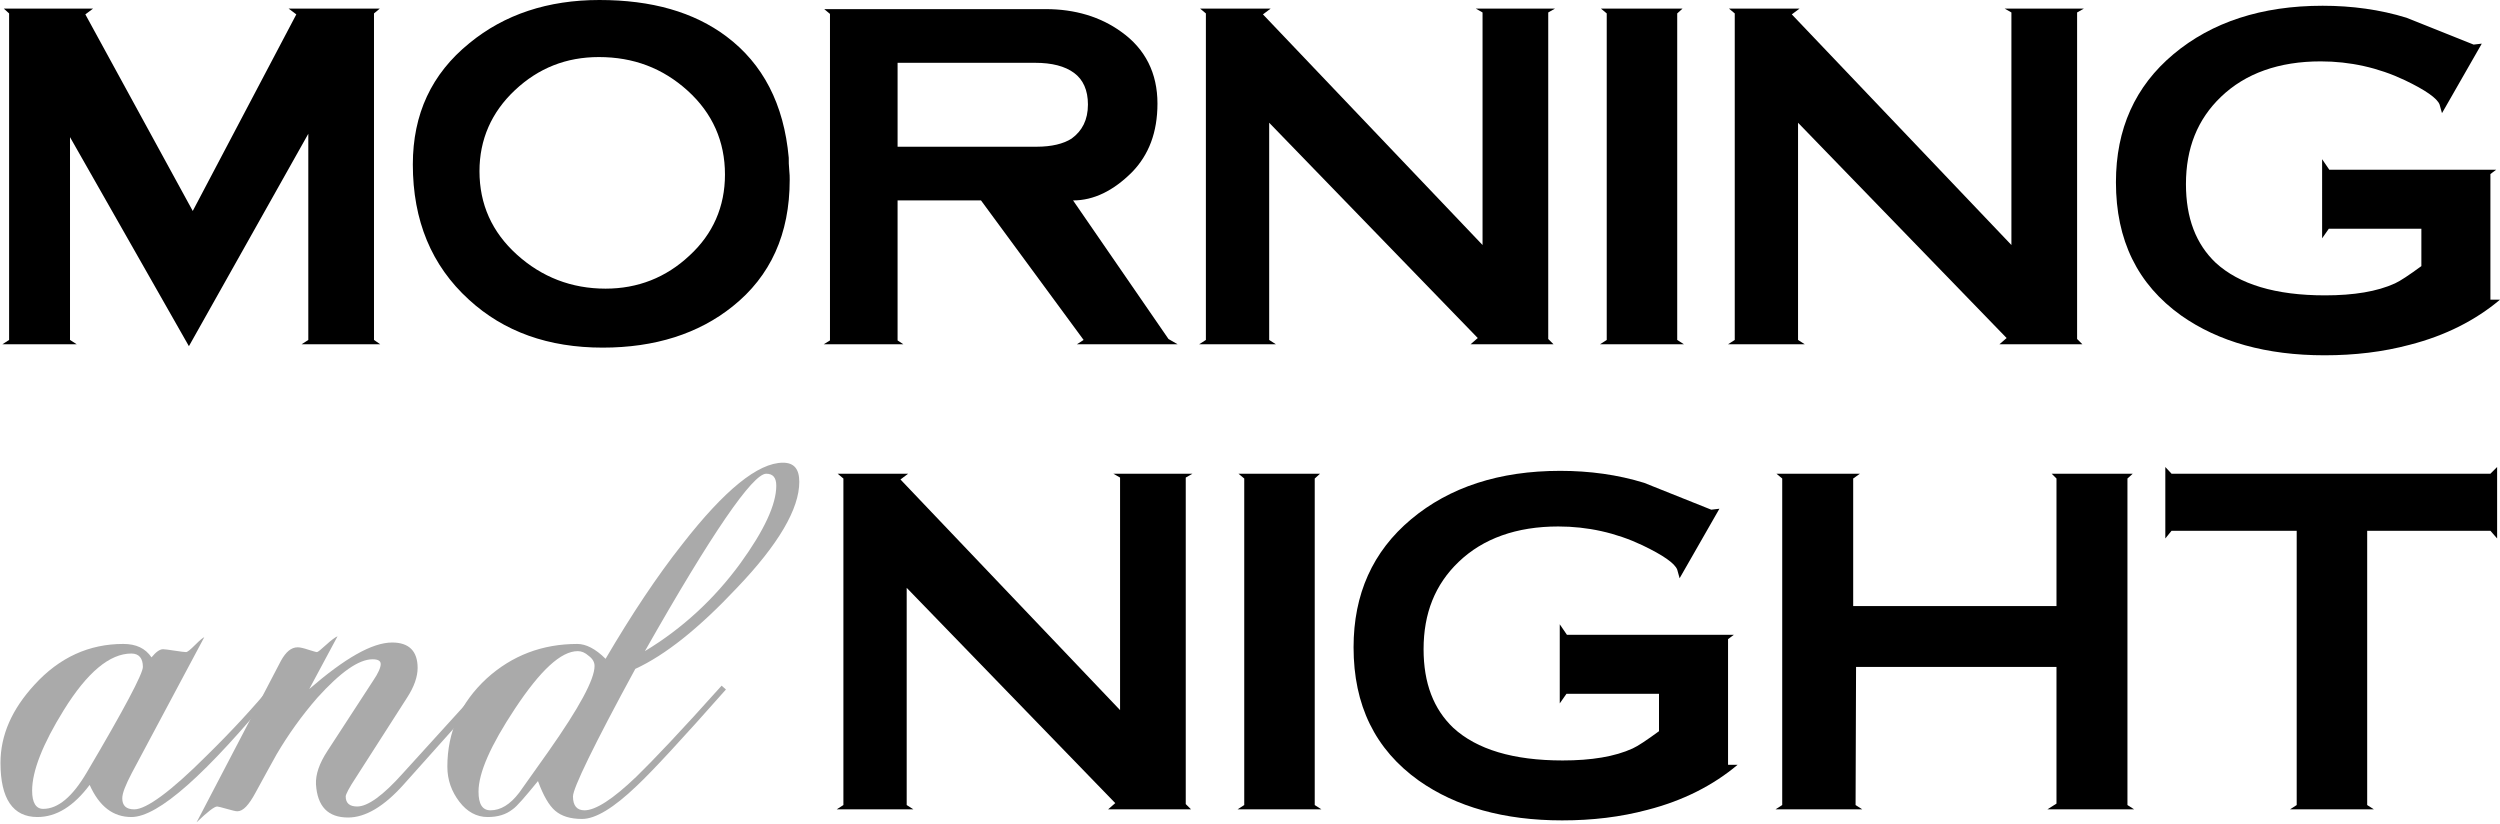
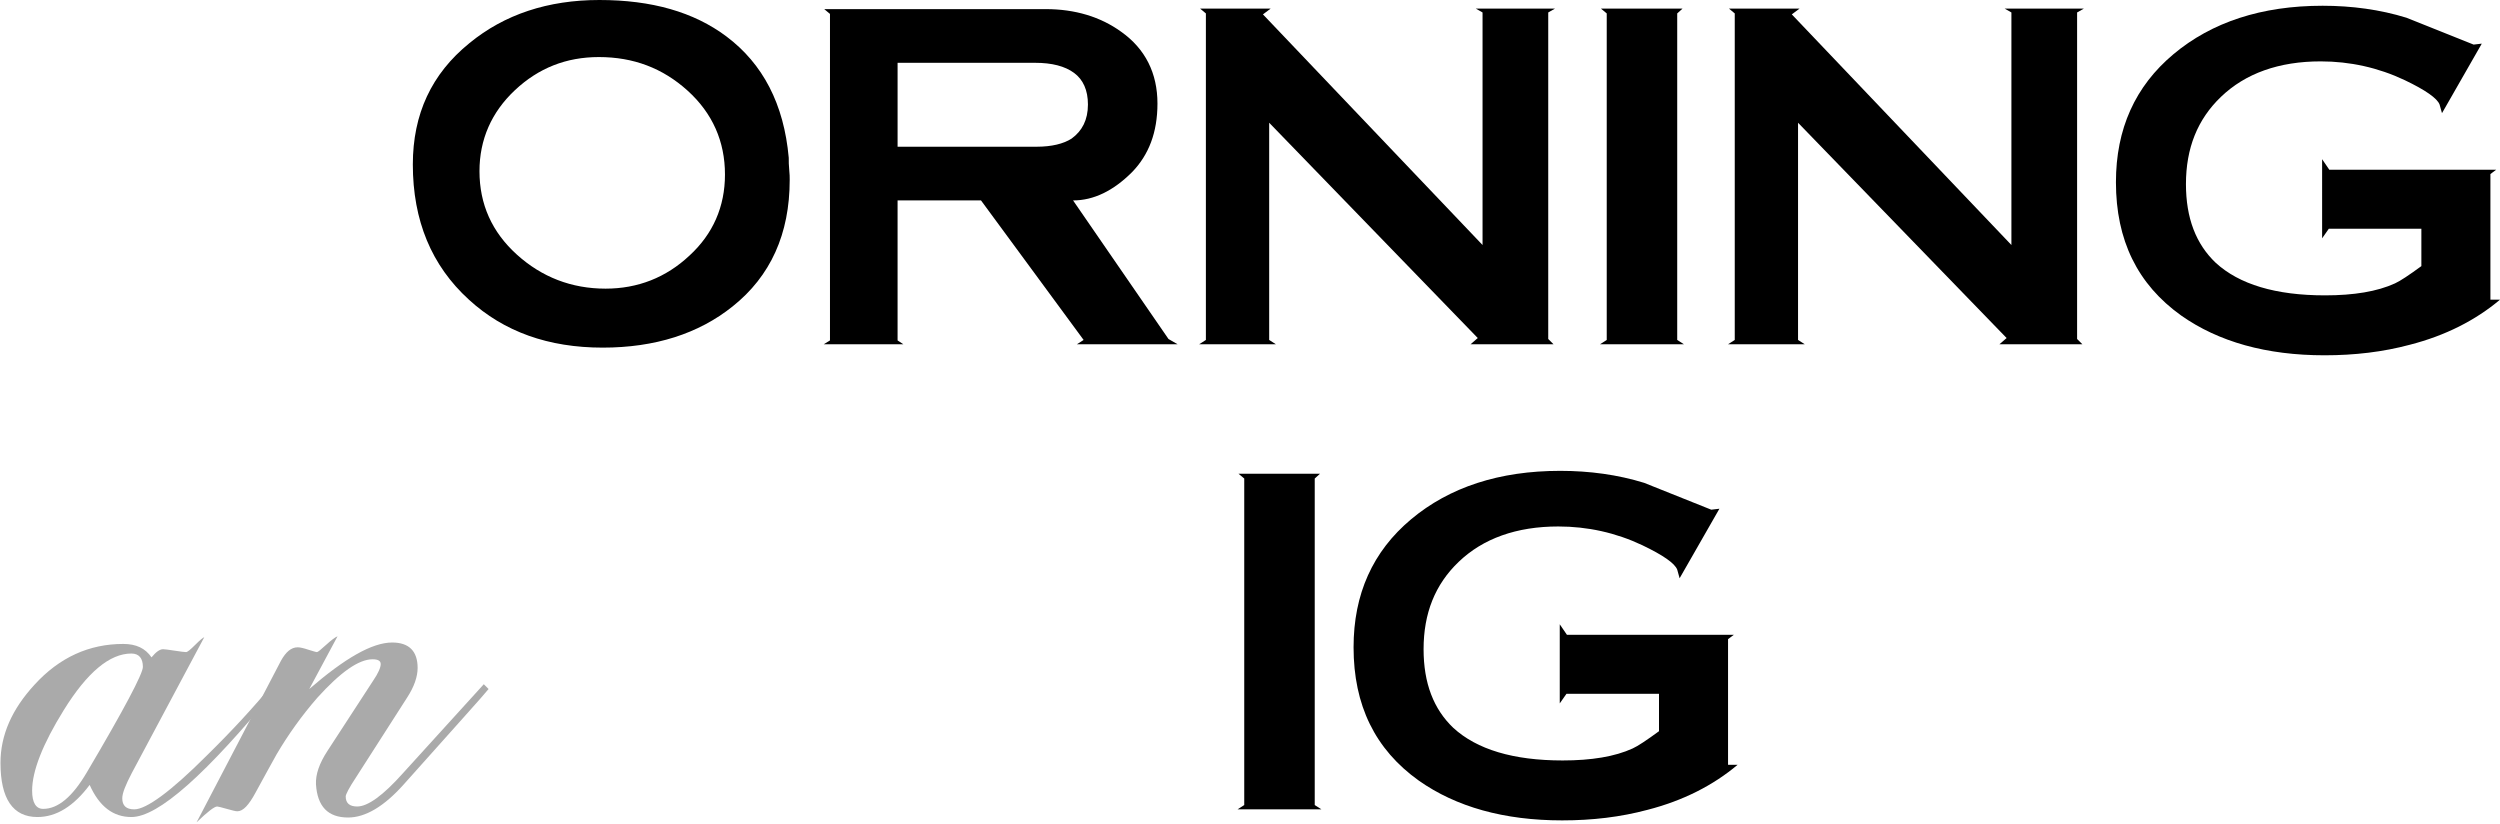
<svg xmlns="http://www.w3.org/2000/svg" version="1.1" id="logo" x="0px" y="0px" viewBox="0 0 521.4 171.8" style="enable-background:new 0 0 521.4 171.8;" xml:space="preserve">
  <style type="text/css">
	.st0{fill:#AAAAAA;}
</style>
  <g id="MORNING">
    <g>
-       <path d="M79.3,71.8H62.9l1.4-0.9v-43L39.4,72.2L14.6,28.6v42.3l1.4,0.9H0.5l1.4-0.9V2.8l-1.1-1h18.6L17.8,3l22.4,41L61.8,3    l-1.6-1.2h19l-1.2,1v68.1L79.3,71.8z" />
      <path d="M164.5,32.9c0,0.8,0,1.6,0.1,2.5c0.1,0.9,0.1,1.6,0.1,2.1c0,11.3-4,20.1-11.9,26.4c-7.1,5.7-16.2,8.6-27.1,8.6    c-11.3,0-20.6-3.3-27.9-10C90,55.4,86.1,46,86.1,34.3C86.1,23.8,90,15.4,97.9,9c7.3-6,16.4-9,27.1-9c10.9,0,19.7,2.5,26.5,7.6    C159.1,13.3,163.5,21.7,164.5,32.9z M151.2,36.4c0-6.9-2.6-12.8-7.8-17.5c-5.2-4.7-11.3-7-18.5-7c-6.8,0-12.6,2.3-17.5,6.9    c-4.9,4.6-7.4,10.3-7.4,16.9c0,6.9,2.6,12.7,7.8,17.4c5.2,4.7,11.4,7.1,18.5,7.1c6.7,0,12.6-2.3,17.5-6.9    C148.7,48.8,151.2,43.1,151.2,36.4z" />
      <path d="M245.6,71.8h-21l1.4-0.9l-21.4-29.1h-17.4V71l1.2,0.8h-16.6l1.3-0.8V2.9l-1.2-1h46.2c6.1,0,11.4,1.6,15.7,4.7    c5.1,3.6,7.6,8.7,7.6,15c0,6-1.8,10.7-5.3,14.3c-3.9,3.9-8,5.9-12.3,5.9l19.9,28.9L245.6,71.8z M226.9,21.8c0-3-1-5.2-2.9-6.6    c-1.9-1.4-4.6-2.1-8.1-2.1h-28.7v17.5h29c3.1,0,5.6-0.6,7.3-1.7C225.7,27.3,226.9,25,226.9,21.8z" />
      <path d="M324.3,1.8l-1.4,0.8v68.1l1.1,1.1h-17.3l1.5-1.3l-43.5-44.9v45.3l1.4,0.9h-16l1.4-0.9V2.8l-1.2-1H265L263.4,3l45.8,48.1    V2.6l-1.4-0.8H324.3z" />
      <path d="M351.2,71.8h-17.5l1.4-0.9V2.8l-1.2-1h17l-1.1,1v68.1L351.2,71.8z" />
      <path d="M434.6,1.8l-1.4,0.8v68.1l1.1,1.1H417l1.5-1.3L375,25.6v45.3l1.4,0.9h-16l1.4-0.9V2.8l-1.2-1h14.7L373.7,3l45.8,48.1V2.6    l-1.4-0.8H434.6z" />
      <path d="M521.4,62.5c-5.1,4.3-11.4,7.5-18.8,9.4c-5.6,1.5-11.5,2.2-17.8,2.2c-12.1,0-22.1-2.8-29.9-8.3    c-9.1-6.5-13.6-15.7-13.6-27.8c0-11.1,4-20,12-26.7c8-6.7,18.4-10.1,31.1-10.1c6.1,0,12,0.8,17.5,2.5c4.7,1.9,9.3,3.7,14,5.6    l1.7-0.2l-8.3,14.5l-0.5-1.8c-0.5-1.3-2.9-3-7.3-5.1c-5.5-2.6-11.4-3.9-17.5-3.9c-8.7,0-15.7,2.5-20.8,7.4    c-4.9,4.7-7.3,10.7-7.3,18.2c0,7.1,2.1,12.5,6.2,16.4c4.9,4.5,12.5,6.8,22.8,6.8c6,0,10.9-0.8,14.6-2.5c1.1-0.5,2.9-1.7,5.5-3.6    v-7.8h-19.3l-1.4,2V33.2l1.5,2.2h34.8l-1.2,0.9v26.2H521.4z" />
    </g>
  </g>
  <g id="NIGHT">
    <g>
-       <path d="M248.7,98.8l-1.4,0.8v68.1l1.1,1.1h-17.3l1.5-1.3l-43.5-44.9v45.3l1.4,0.9h-16l1.4-0.9V99.8l-1.2-1h14.7l-1.6,1.2    l45.8,48.1V99.6l-1.4-0.8H248.7z" />
-       <path d="M275.6,168.8h-17.5l1.4-0.9V99.8l-1.2-1h17l-1.1,1v68.1L275.6,168.8z" />
+       <path d="M275.6,168.8h-17.5l1.4-0.9V99.8l-1.2-1h17l-1.1,1v68.1z" />
      <path d="M362.4,159.5c-5.1,4.3-11.4,7.5-18.8,9.4c-5.6,1.5-11.5,2.2-17.8,2.2c-12.1,0-22.1-2.8-29.9-8.3    c-9.1-6.5-13.6-15.7-13.6-27.8c0-11.1,4-20,12-26.7c8-6.7,18.4-10.1,31.1-10.1c6.1,0,12,0.8,17.5,2.5c4.7,1.9,9.3,3.7,14,5.6    l1.7-0.2l-8.3,14.5l-0.5-1.8c-0.5-1.3-2.9-3-7.3-5.1c-5.5-2.6-11.4-3.9-17.5-3.9c-8.7,0-15.7,2.5-20.8,7.4    c-4.9,4.7-7.3,10.7-7.3,18.2c0,7.1,2.1,12.5,6.2,16.4c4.9,4.5,12.5,6.8,22.8,6.8c6,0,10.9-0.8,14.6-2.5c1.1-0.5,2.9-1.7,5.5-3.6    v-7.8h-19.3l-1.4,2v-16.5l1.5,2.2h34.8l-1.2,0.9v26.2H362.4z" />
-       <path d="M445.1,168.8H427l1.9-1.2v-28.5h-41.8l-0.1,28.8l1.4,0.9h-18.1l1.4-0.9V99.8l-1.2-1h17.4l-1.4,1v26.6h42.4V99.8l-1-1h16.9    l-1.1,1v68.1L445.1,168.8z" />
-       <path d="M520.8,112.3l-1.4-1.6h-25.7v57.2l1.4,0.9h-17.5l1.4-0.9v-57.2h-26.1l-1.3,1.6V97.4l1.3,1.4h66.5l1.4-1.4V112.3z" />
    </g>
  </g>
  <g id="and">
    <g>
      <path class="st0" d="M57.6,143.7C43,161.5,33,170.4,27.4,170.4c-3.8,0-6.7-2.2-8.7-6.7c-3.3,4.4-6.9,6.7-10.9,6.7    c-5.1,0-7.7-3.8-7.7-11.3c0-5.8,2.4-11.2,7.1-16.3c5.2-5.7,11.4-8.5,18.5-8.5c2.7,0,4.6,0.9,5.9,2.8c0.9-1.1,1.7-1.7,2.4-1.7    c0.3,0,1.1,0.1,2.4,0.3c1.3,0.2,2.1,0.3,2.4,0.3c0.3,0,0.9-0.5,1.9-1.5c1-1,1.6-1.5,1.9-1.6l-15.1,28.3c-1.3,2.5-2,4.2-2,5.3    c0,1.5,0.8,2.3,2.5,2.3c2.5,0,7.6-3.7,15.1-11.2c5.3-5.2,9.8-10.1,13.6-14.7L57.6,143.7z M29.8,139.1c0-1.8-0.8-2.8-2.4-2.8    c-4.5,0-9.2,3.9-14.1,11.8c-4.4,7.1-6.6,12.7-6.6,16.8c0,2.5,0.8,3.8,2.3,3.8c3.1,0,6.1-2.5,9.1-7.6    C25.9,147.9,29.8,140.5,29.8,139.1z" />
      <path class="st0" d="M101.9,143.7c-1.1,1.4-7.1,8-17.7,19.9c-4.1,4.6-8,6.9-11.6,6.9c-4.2,0-6.4-2.3-6.7-6.9    c-0.1-2.1,0.7-4.4,2.4-7l9.5-14.6c1.1-1.6,1.6-2.8,1.6-3.5c0-0.7-0.6-1-1.7-1c-2.9,0-6.7,2.7-11.5,8c-3.4,3.9-6.2,7.9-8.5,11.8    c-1,1.8-2.5,4.5-4.4,8c-1.4,2.6-2.6,3.9-3.8,3.9c-0.4,0-1.1-0.2-2.2-0.5c-1.1-0.3-1.8-0.5-2-0.5c-0.6,0-2,1.1-4.3,3.3l17.6-33.7    c1-1.8,2.1-2.8,3.5-2.8c0.5,0,1.3,0.2,2.2,0.5c1,0.3,1.6,0.5,1.8,0.5c0.2,0,0.8-0.5,1.9-1.5c1.1-1,1.9-1.6,2.4-1.8l-5.9,11    c7.4-6.4,13.1-9.7,17.3-9.7c3.5,0,5.3,1.8,5.3,5.3c0,1.8-0.7,3.9-2.2,6.2l-10.7,16.7c-1.4,2.1-2.1,3.5-2.1,3.9    c0,1.4,0.8,2.1,2.4,2.1c2.2,0,5.4-2.3,9.5-6.9l16.9-18.6L101.9,143.7z" />
-       <path class="st0" d="M166.7,100.5c0,5.6-4.3,13-13,22.1c-7.9,8.4-14.9,14-21.2,16.9c-8.7,16-13,24.9-13,26.6    c0,1.9,0.8,2.9,2.4,2.9c2.3,0,5.9-2.3,10.8-7c3.4-3.3,9.4-9.6,17.8-19l0.9,0.8c-9.2,10.4-15.4,17.1-18.6,20.1    c-4.8,4.6-8.6,6.9-11.4,6.9c-2.5,0-4.3-0.6-5.6-1.7c-1.3-1.1-2.5-3.2-3.6-6.2c-2.7,3.3-4.4,5.3-5.3,5.9c-1.4,1.1-3.1,1.6-5.2,1.6    c-2.3,0-4.3-1.1-5.9-3.2c-1.6-2.1-2.5-4.5-2.5-7.3c0-7.2,2.7-13.3,8.2-18.4c5.3-4.8,11.6-7.2,18.9-7.2c1.8,0,3.8,1,5.9,3.1    c5.4-9.2,10.7-17.2,16-23.9c8.8-11.3,15.8-17,21-17C165.6,96.5,166.7,97.8,166.7,100.5z M124,138.9c0-0.8-0.4-1.5-1.2-2.1    c-0.8-0.7-1.5-1-2.3-1c-3.5,0-7.8,4-13.1,12c-5.1,7.7-7.6,13.4-7.6,17.3c0,2.6,0.8,3.9,2.5,3.9c2.1,0,4.1-1.2,6-3.7    c0.1-0.1,2.1-3,6.1-8.6C120.8,147.6,124,141.7,124,138.9z M161.9,101.3c0-1.7-0.7-2.5-2.1-2.5c-2.8,0-11.3,12.3-25.3,37    c7.8-4.7,14.5-10.9,19.9-18.3C159.4,110.6,161.9,105.2,161.9,101.3z" />
    </g>
  </g>
</svg>